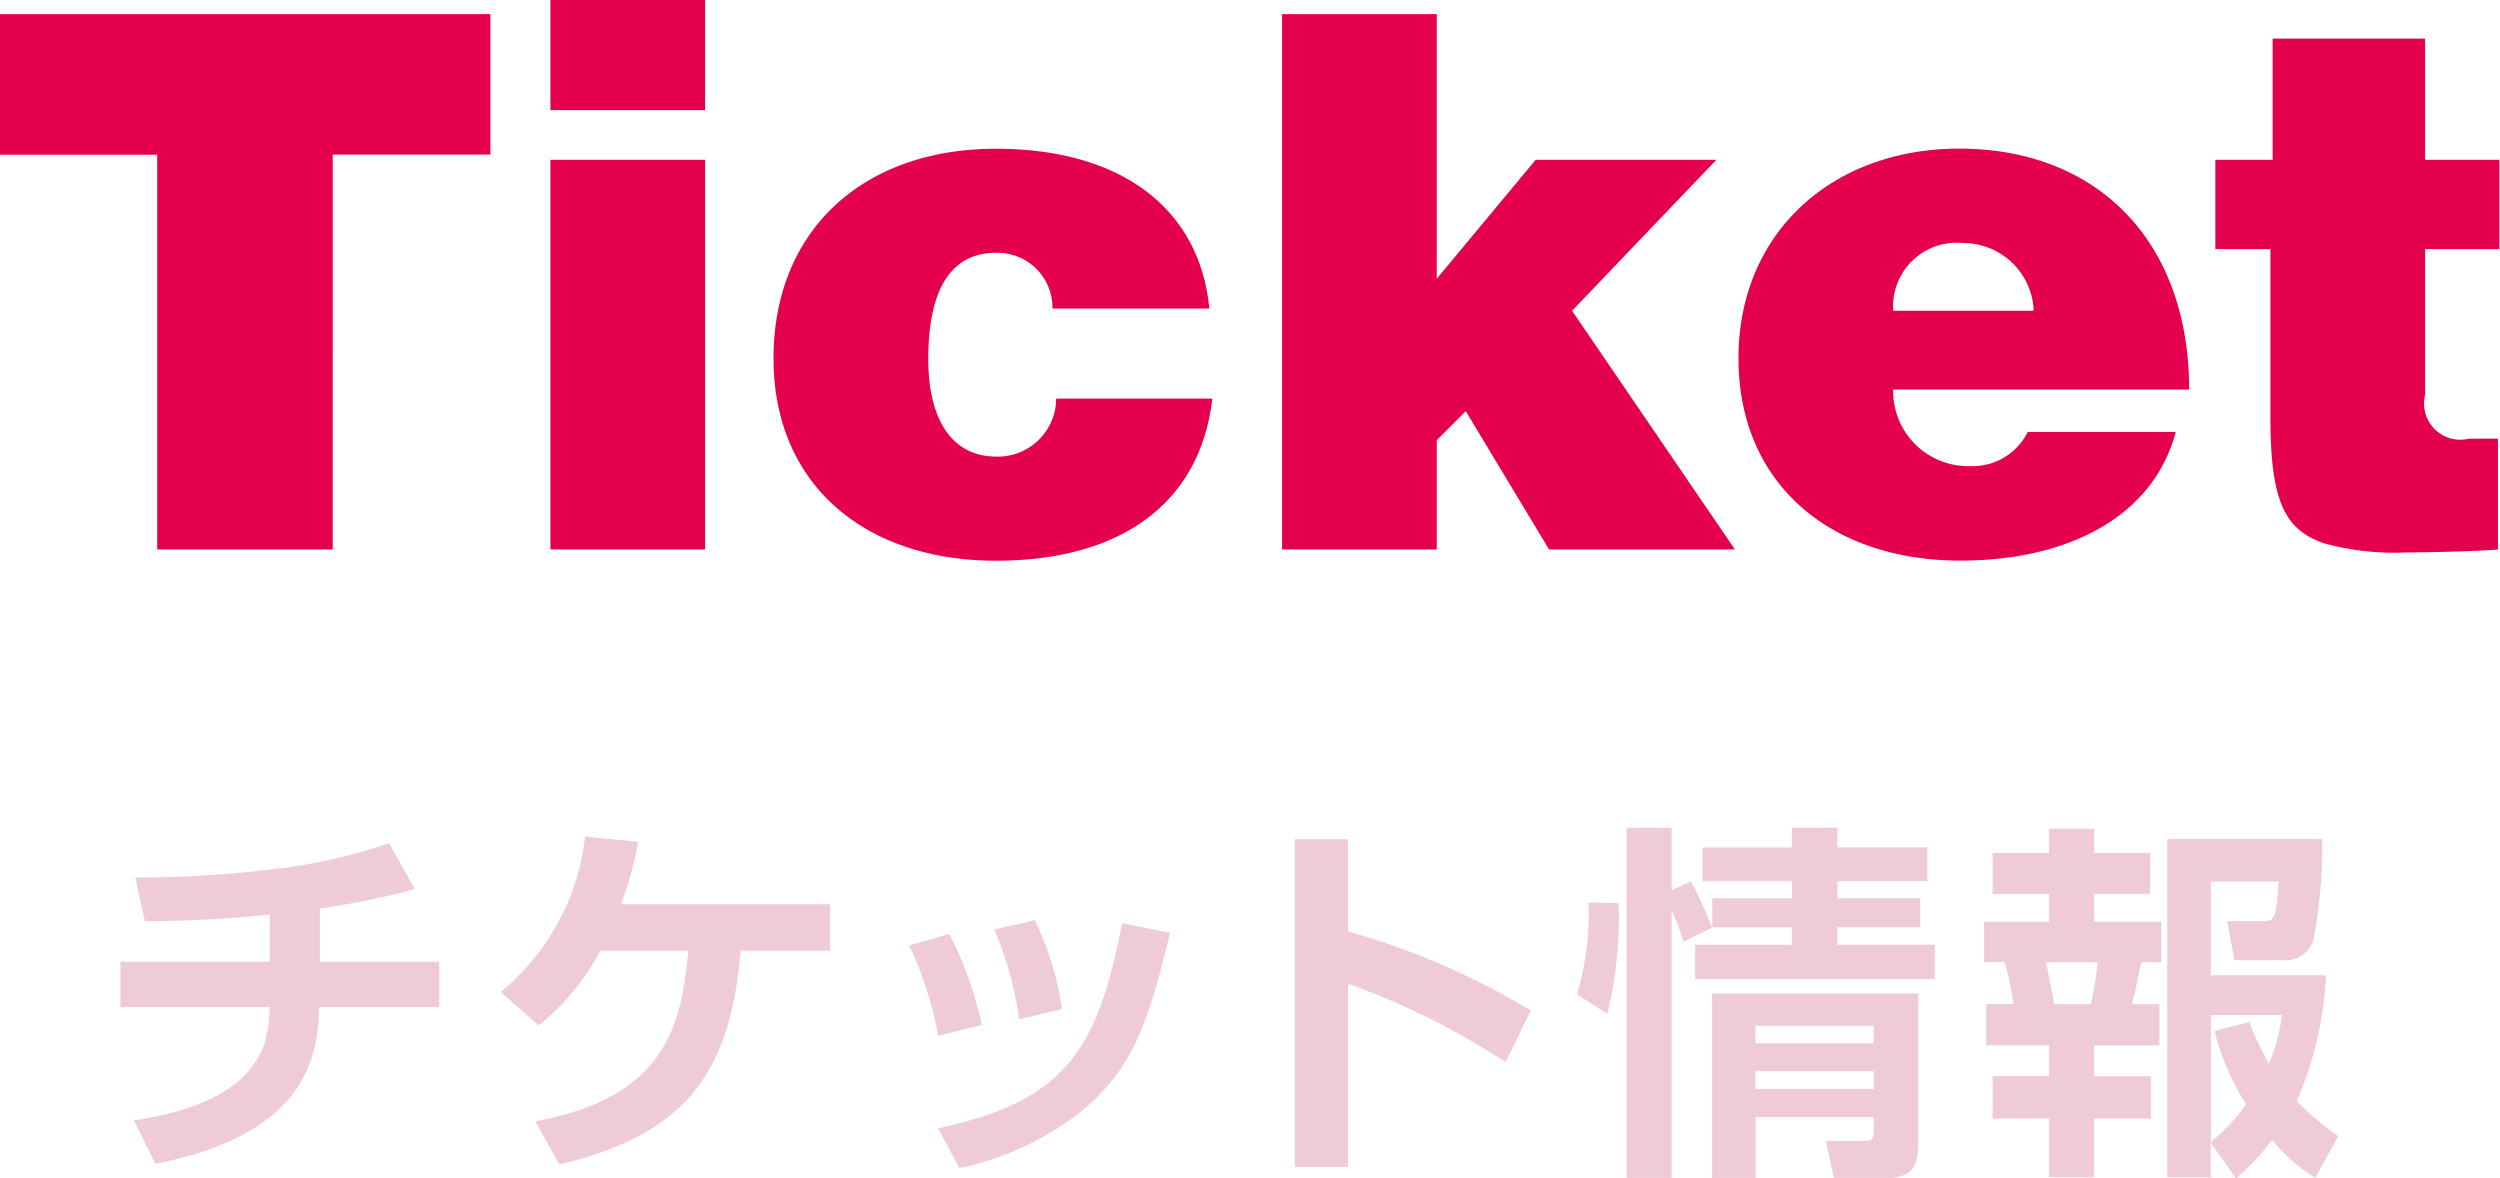
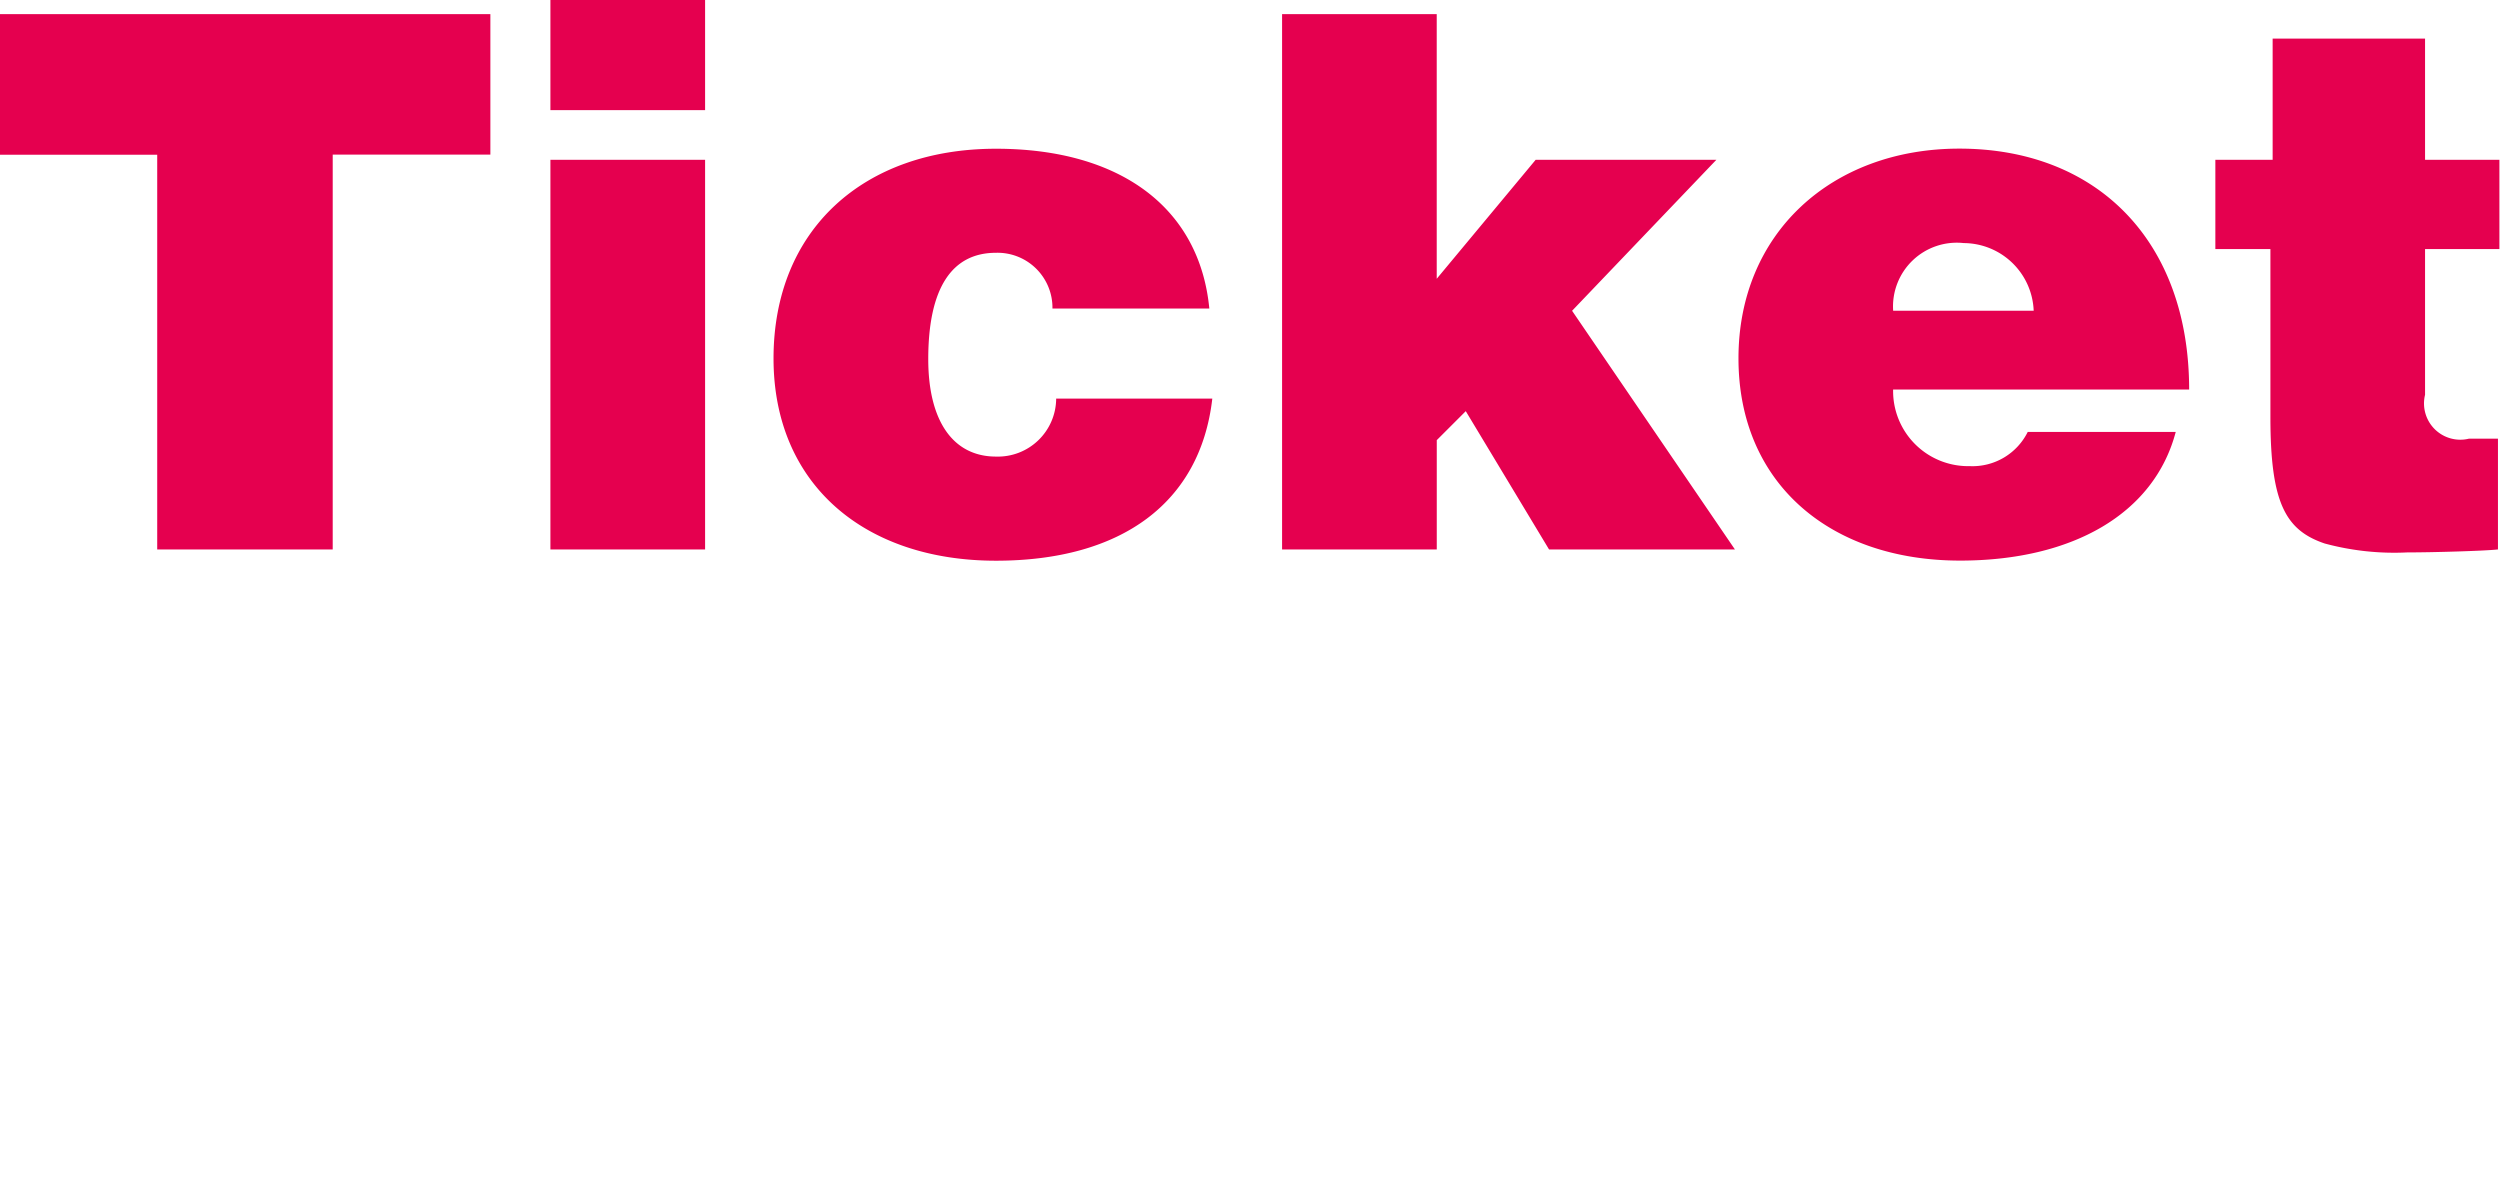
<svg xmlns="http://www.w3.org/2000/svg" id="common_nav_btn_ticket.svg" data-name="common/nav/btn_ticket.svg" width="67.25" height="31.687" viewBox="0 0 67.25 31.687">
  <defs>
    <style>
      .cls-1 {
        fill: #e5004f;
      }

      .cls-1, .cls-2 {
        fill-rule: evenodd;
      }

      .cls-2 {
        fill: #eecbd7;
      }
    </style>
  </defs>
  <path id="Ticket" class="cls-1" d="M917.207,23.6v3.781h4.241V38h4.721V27.378h4.241V23.6h-13.2Zm14.818-.38v2.961h4.161V23.217h-4.161Zm0,4.3V38h4.161V27.518h-4.161Zm17.725,4c-0.26-2.7-2.381-4.3-5.741-4.3-3.561,0-5.982,2.18-5.982,5.641,0,3.381,2.441,5.441,5.982,5.441,3.38,0,5.5-1.56,5.821-4.361h-4.2a1.569,1.569,0,0,1-1.62,1.56c-1.141,0-1.821-.94-1.821-2.621,0-1.92.64-2.861,1.821-2.861a1.478,1.478,0,0,1,1.52,1.5h4.221Zm1.957-7.922V38h4.161V35.059l0.78-.78L958.889,38h5l-4.381-6.421,3.881-4.061h-4.861l-2.661,3.2V23.6h-4.161Zm24.4,10.1c0-4-2.481-6.481-6.181-6.481-3.441,0-5.942,2.281-5.942,5.641s2.461,5.441,5.962,5.441c3.02,0,5.221-1.26,5.8-3.461h-3.981a1.659,1.659,0,0,1-1.56.92,2.02,2.02,0,0,1-2.061-2.06h7.962Zm-7.962-2.12a1.715,1.715,0,0,1,1.9-1.82,1.892,1.892,0,0,1,1.88,1.82h-3.781Zm10.208-7.321v3.261h-1.541v2.4h1.481v4.521c0,2.3.4,3.041,1.46,3.4a7.164,7.164,0,0,0,2.22.24c0.7,0,2.081-.04,2.441-0.08V35.019h-0.78a0.976,0.976,0,0,1-1.181-1.18V29.918h2v-2.4h-2V24.257h-4.1Z" transform="translate(-917.219 -23.219)" />
-   <path id="チケット情報" class="cls-2" d="M925.826,47.654a19.177,19.177,0,0,0,2.549-.52l-0.69-1.229a15,15,0,0,1-3.238.71,30.926,30.926,0,0,1-3.588.21L921.119,48a32.742,32.742,0,0,0,3.358-.18v1.269h-4.018v1.219h4.018c0,0.12-.02.26-0.03,0.41-0.15,1.819-2.059,2.4-3.628,2.639l0.58,1.169c3.947-.78,4.377-2.748,4.407-4.218h3.228V49.093h-3.208V47.654Zm8.1-.11a10.04,10.04,0,0,0,.46-1.679l-1.429-.14a6.3,6.3,0,0,1-2.269,4.178l1.02,0.9a6.487,6.487,0,0,0,1.659-2.009h2.368c-0.189,1.879-.5,3.928-4.117,4.587l0.649,1.159c3.588-.84,4.6-2.659,4.878-5.747h2.4V47.544h-5.617Zm9.7,3.248a9.639,9.639,0,0,0-.87-2.449l-1.079.31a9.7,9.7,0,0,1,.779,2.429Zm2.158-.43a7.99,7.99,0,0,0-.729-2.389l-1.09.25a9.329,9.329,0,0,1,.67,2.419Zm-2.758,4.278a7.955,7.955,0,0,0,3.118-1.4c1.629-1.239,2.009-2.729,2.549-4.927l-1.289-.26c-0.67,3.488-1.58,4.787-4.948,5.517Zm9.025-8.845V54.61h1.429V49.682a19.753,19.753,0,0,1,4.238,2.109l0.679-1.389a20.069,20.069,0,0,0-4.917-2.129V45.795h-1.429Zm11.223,4.148V54.92h1.17V53.27h3.178v0.34c0,0.19,0,.3-0.24.3h-1.049l0.22,1.01h1.229c0.929,0,1.039-.3,1.039-1.059V49.942H963.27Zm4.348,0.87v0.47H964.44v-0.47h3.178Zm0,1.219v0.48H964.44v-0.48h3.178Zm-4.348-3.858a10.685,10.685,0,0,0-.569-1.249l-0.52.25V45.485h-1.209V54.92h1.209V47.684a8.591,8.591,0,0,1,.32.869Zm2.149-2.159h-2.408v0.91h2.408v0.46H963.28v0.78h2.139v0.47h-2.6v0.919h6.446V48.633h-2.618v-0.47h2.228v-0.78h-2.228v-0.46h2.418v-0.91h-2.418v-0.53h-1.23v0.53Zm-4.967,4.477a10.757,10.757,0,0,0,.3-2.978l-0.81-.02a7.286,7.286,0,0,1-.31,2.469Zm16.915,4.428a6.877,6.877,0,0,0,.969-1.039A4.523,4.523,0,0,0,979.5,54.9l0.62-1.119A7.7,7.7,0,0,1,979,52.841a9.665,9.665,0,0,0,.789-3.388h-3.1V46.934h1.819C978.466,48,978.366,48,978.066,48h-0.939l0.2,1.049h1.319a0.776,0.776,0,0,0,.809-0.56,13.725,13.725,0,0,0,.23-2.7h-4.167V54.89h1.169V53.96Zm-0.58-3.968a6.619,6.619,0,0,0,.849,1.969,4.818,4.818,0,0,1-.949,1.019V50.522H978.6a4.372,4.372,0,0,1-.35,1.309,10.005,10.005,0,0,1-.53-1.119Zm-4.448-4.787H970.82v1.1h1.519v0.75H970.59V49.1h0.55a6.75,6.75,0,0,1,.24,1.129h-0.73v1.109h1.689v0.829H970.82V53.31h1.519V54.89h1.21V53.31h1.529V52.171h-1.529V51.342h1.759V50.232h-0.74c0.12-.46.14-0.6,0.25-1.129h0.54V48.013h-1.809v-0.75h1.509v-1.1h-1.509v-0.65h-1.21v0.65Zm1.3,2.938a8.31,8.31,0,0,1-.18,1.129h-0.99c-0.04-.24-0.09-0.56-0.22-1.129h1.39Z" transform="translate(-917.219 -23.219)" />
</svg>